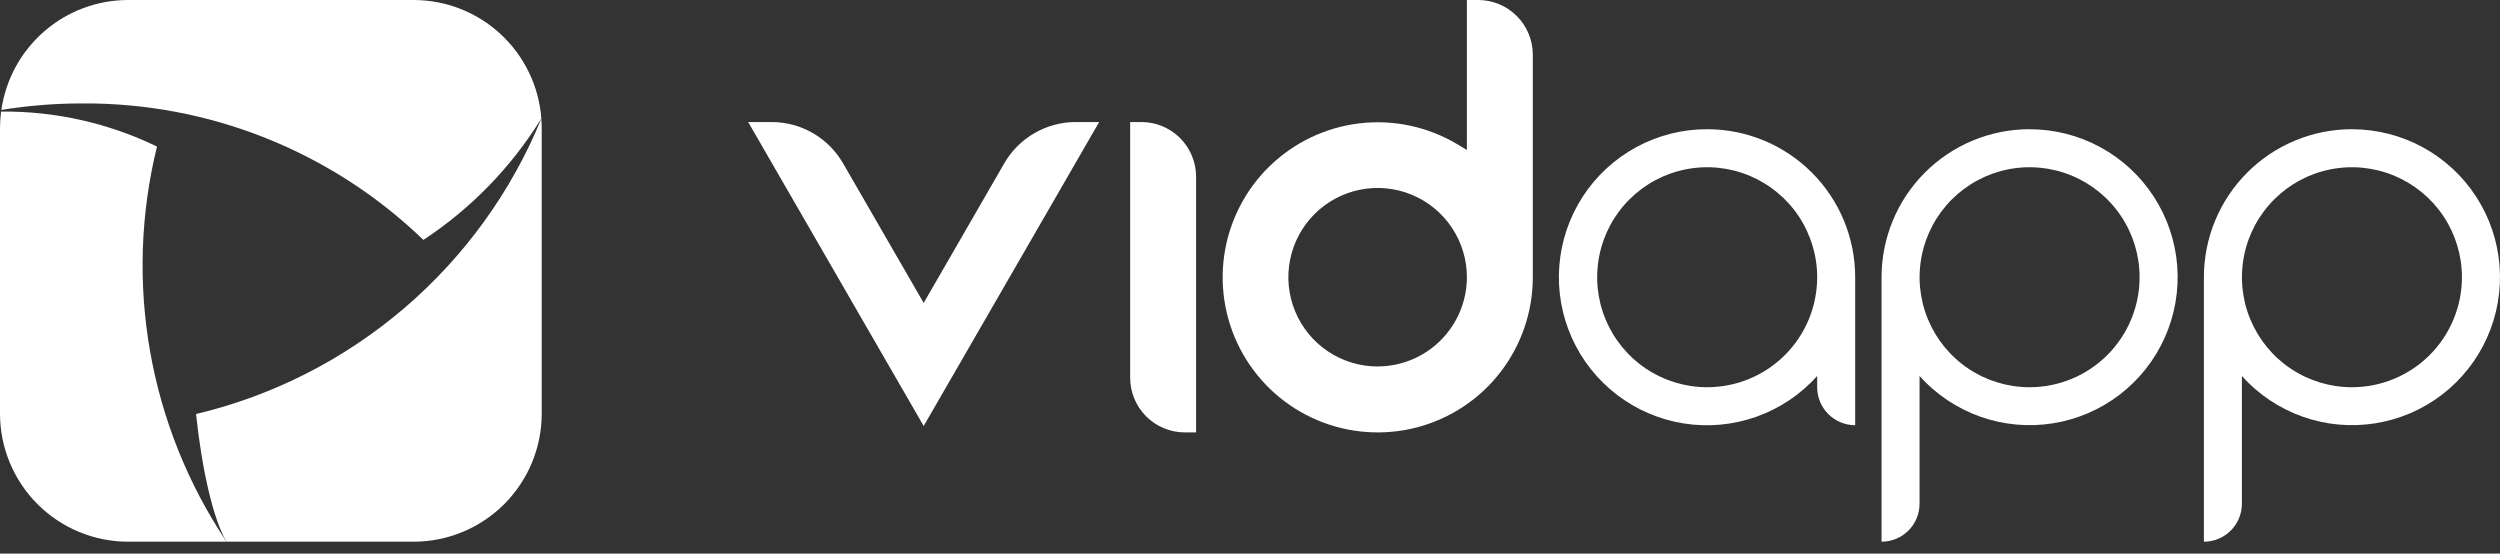
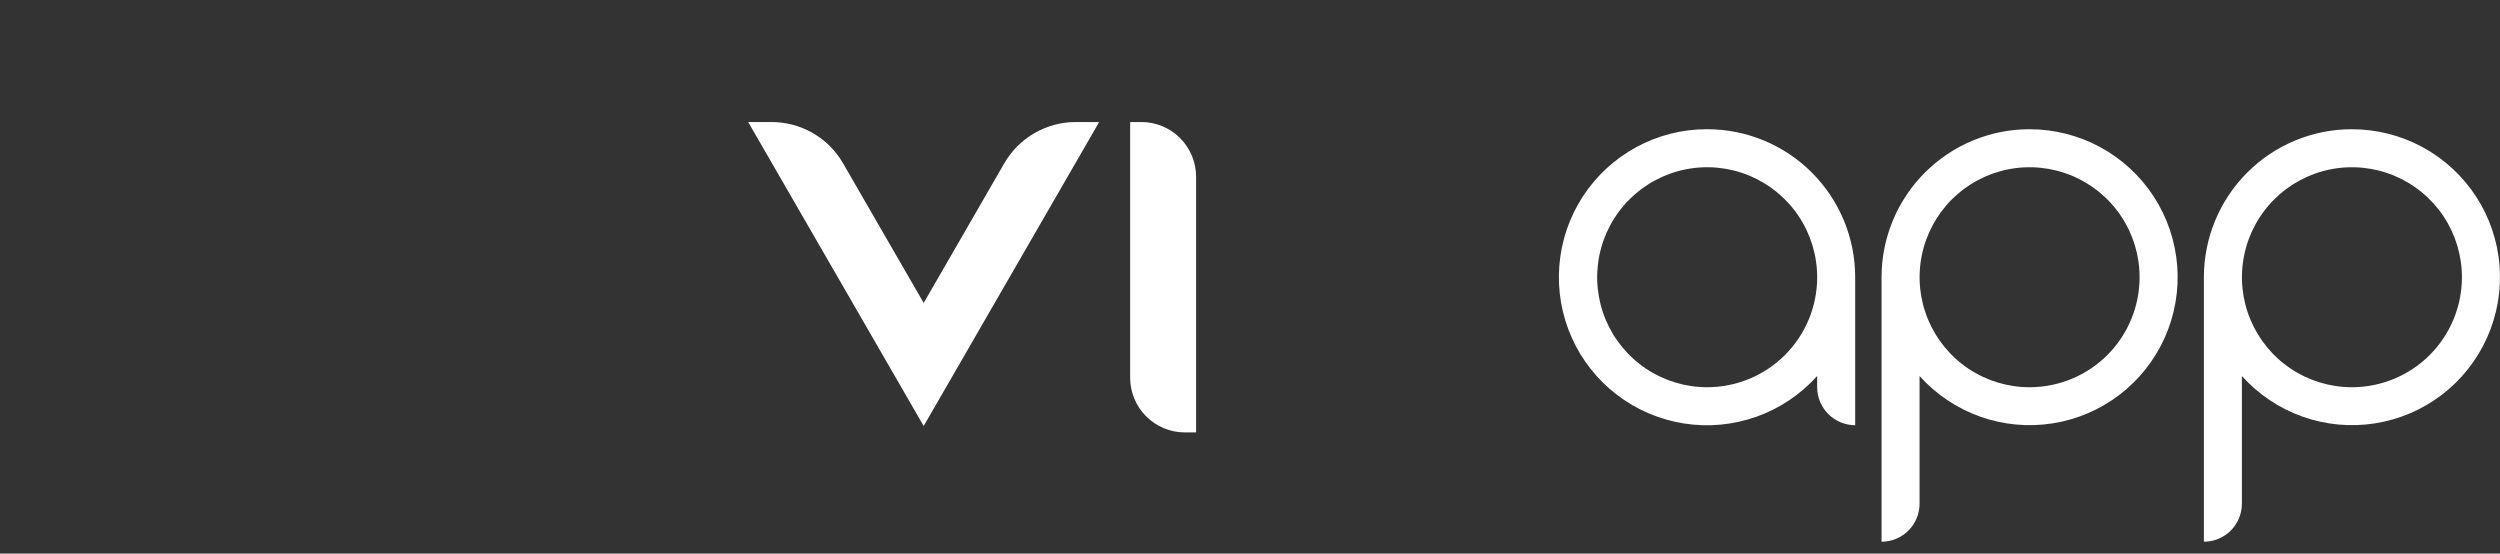
<svg xmlns="http://www.w3.org/2000/svg" width="140" height="31" viewBox="0 0 140 31" fill="none">
  <rect x="0" y="0" width="140" height="31" fill="#333333" stroke="none" />
  <path d="M63.923 6.834H63.289V21.156C63.29 21.967 63.613 22.744 64.186 23.318C64.759 23.891 65.537 24.213 66.347 24.215H66.981V9.893C66.98 9.082 66.657 8.305 66.084 7.731C65.51 7.158 64.733 6.835 63.923 6.834Z" fill="white" />
-   <path d="M82.778 0H82.146V8.4L81.603 8.074C79.956 7.092 78.031 6.682 76.127 6.908C74.223 7.135 72.448 7.985 71.078 9.326C69.708 10.668 68.82 12.425 68.553 14.323C68.287 16.222 68.656 18.155 69.603 19.822C70.55 21.489 72.023 22.796 73.79 23.538C75.558 24.28 77.522 24.417 79.375 23.926C81.229 23.435 82.868 22.345 84.036 20.825C85.205 19.305 85.838 17.441 85.837 15.524V3.056C85.835 2.245 85.512 1.469 84.938 0.896C84.365 0.323 83.589 0.001 82.778 0ZM77.147 20.523C76.158 20.523 75.192 20.23 74.37 19.68C73.548 19.131 72.907 18.351 72.529 17.437C72.15 16.524 72.051 15.519 72.244 14.549C72.437 13.579 72.913 12.689 73.612 11.989C74.311 11.29 75.202 10.814 76.172 10.621C77.141 10.428 78.147 10.527 79.06 10.906C79.974 11.284 80.754 11.925 81.303 12.747C81.852 13.569 82.146 14.536 82.146 15.524C82.144 16.849 81.617 18.119 80.68 19.056C79.742 19.993 78.472 20.52 77.147 20.521V20.523Z" fill="white" />
  <path d="M60.232 6.834C59.424 6.836 58.631 7.049 57.931 7.454C57.231 7.858 56.649 8.438 56.244 9.138L51.726 16.965L47.207 9.138C46.802 8.438 46.22 7.857 45.52 7.453C44.821 7.049 44.027 6.836 43.219 6.834H41.898L51.726 23.856L61.553 6.834H60.232Z" fill="white" />
  <path d="M95.601 7.236C94.218 7.233 92.856 7.577 91.639 8.236C90.423 8.894 89.391 9.847 88.637 11.006C87.883 12.166 87.431 13.495 87.323 14.874C87.214 16.253 87.452 17.637 88.015 18.901C88.578 20.164 89.448 21.266 90.547 22.107C91.645 22.948 92.936 23.5 94.303 23.715C95.669 23.929 97.068 23.798 98.371 23.333C99.673 22.868 100.839 22.085 101.762 21.055V21.683C101.762 22.248 101.986 22.789 102.385 23.188C102.784 23.587 103.326 23.812 103.89 23.812V15.522C103.89 13.324 103.016 11.216 101.462 9.662C99.907 8.108 97.799 7.236 95.601 7.236ZM95.601 21.685C94.383 21.685 93.192 21.324 92.179 20.647C91.166 19.97 90.376 19.008 89.91 17.882C89.444 16.757 89.323 15.518 89.56 14.323C89.798 13.128 90.384 12.031 91.246 11.169C92.107 10.308 93.205 9.721 94.4 9.484C95.595 9.246 96.833 9.368 97.959 9.834C99.084 10.3 100.046 11.089 100.723 12.102C101.4 13.115 101.761 14.306 101.762 15.524C101.762 16.333 101.603 17.135 101.293 17.882C100.983 18.63 100.53 19.309 99.958 19.881C99.385 20.453 98.706 20.907 97.959 21.216C97.211 21.526 96.41 21.685 95.601 21.685Z" fill="white" />
  <path d="M113.656 7.236C111.458 7.236 109.35 8.109 107.795 9.663C106.241 11.218 105.367 13.326 105.367 15.524V30.335C105.932 30.335 106.473 30.111 106.872 29.712C107.271 29.313 107.495 28.771 107.495 28.207V21.057C108.418 22.085 109.584 22.866 110.886 23.33C112.187 23.793 113.585 23.923 114.95 23.708C116.315 23.494 117.604 22.941 118.701 22.101C119.798 21.261 120.667 20.159 121.23 18.897C121.793 17.635 122.031 16.252 121.923 14.875C121.815 13.497 121.364 12.169 120.611 11.01C119.858 9.851 118.828 8.899 117.613 8.24C116.398 7.581 115.038 7.237 113.656 7.238V7.236ZM113.656 21.685C112.438 21.685 111.247 21.324 110.234 20.647C109.221 19.97 108.432 19.008 107.966 17.882C107.5 16.757 107.378 15.518 107.616 14.323C107.854 13.128 108.44 12.031 109.301 11.169C110.163 10.308 111.261 9.721 112.455 9.484C113.65 9.246 114.889 9.368 116.014 9.834C117.14 10.3 118.102 11.089 118.779 12.102C119.456 13.115 119.817 14.306 119.817 15.524C119.817 17.158 119.168 18.725 118.013 19.881C116.857 21.036 115.29 21.685 113.656 21.685Z" fill="white" />
  <path d="M131.707 7.236C130.619 7.236 129.541 7.45 128.535 7.866C127.529 8.283 126.615 8.893 125.846 9.663C125.076 10.433 124.465 11.347 124.049 12.352C123.632 13.358 123.418 14.436 123.418 15.524V30.335C123.982 30.335 124.524 30.111 124.923 29.712C125.322 29.313 125.546 28.771 125.546 28.207V21.057C126.469 22.085 127.635 22.866 128.936 23.33C130.238 23.793 131.635 23.923 133 23.708C134.365 23.494 135.655 22.941 136.752 22.101C137.849 21.261 138.718 20.159 139.281 18.897C139.843 17.635 140.082 16.252 139.974 14.875C139.866 13.497 139.414 12.169 138.662 11.01C137.909 9.851 136.878 8.899 135.664 8.24C134.449 7.581 133.089 7.237 131.707 7.238V7.236ZM131.707 21.685C130.489 21.685 129.298 21.324 128.285 20.647C127.272 19.97 126.483 19.008 126.017 17.882C125.551 16.757 125.429 15.518 125.667 14.323C125.904 13.128 126.491 12.031 127.353 11.169C128.214 10.308 129.311 9.721 130.506 9.484C131.701 9.246 132.939 9.368 134.065 9.834C135.19 10.3 136.153 11.089 136.83 12.102C137.506 13.115 137.868 14.306 137.868 15.524C137.868 17.158 137.219 18.725 136.063 19.881C134.908 21.036 133.341 21.685 131.707 21.685Z" fill="white" />
-   <path d="M8.794 8.209C6.074 6.889 3.085 6.218 0.061 6.248C0.021 6.555 0.001 6.865 0 7.175V23.16C0 25.063 0.756 26.888 2.102 28.233C3.448 29.579 5.272 30.335 7.175 30.335H12.684C10.533 27.12 9.076 23.491 8.406 19.682C7.736 15.872 7.867 11.965 8.791 8.209H8.794Z" fill="white" />
-   <path d="M4.564 5.792C11.7 5.735 18.575 8.479 23.71 13.435C23.723 13.447 23.734 13.458 23.71 13.435C26.382 11.677 28.637 9.356 30.316 6.634C30.179 4.83 29.366 3.145 28.04 1.915C26.713 0.684 24.971 0.001 23.162 0H7.177C5.451 0 3.783 0.623 2.479 1.754C1.175 2.885 0.322 4.447 0.076 6.156C1.56 5.915 3.061 5.793 4.564 5.792Z" fill="white" />
-   <path d="M10.979 23.186C11.297 26.24 11.944 29.11 12.685 30.335H23.161C25.064 30.335 26.889 29.579 28.234 28.233C29.58 26.888 30.336 25.063 30.336 23.16V7.175C30.336 6.997 30.328 6.821 30.314 6.646C28.636 10.739 26.006 14.375 22.644 17.251C19.282 20.127 15.283 22.162 10.979 23.186Z" fill="white" />
</svg>